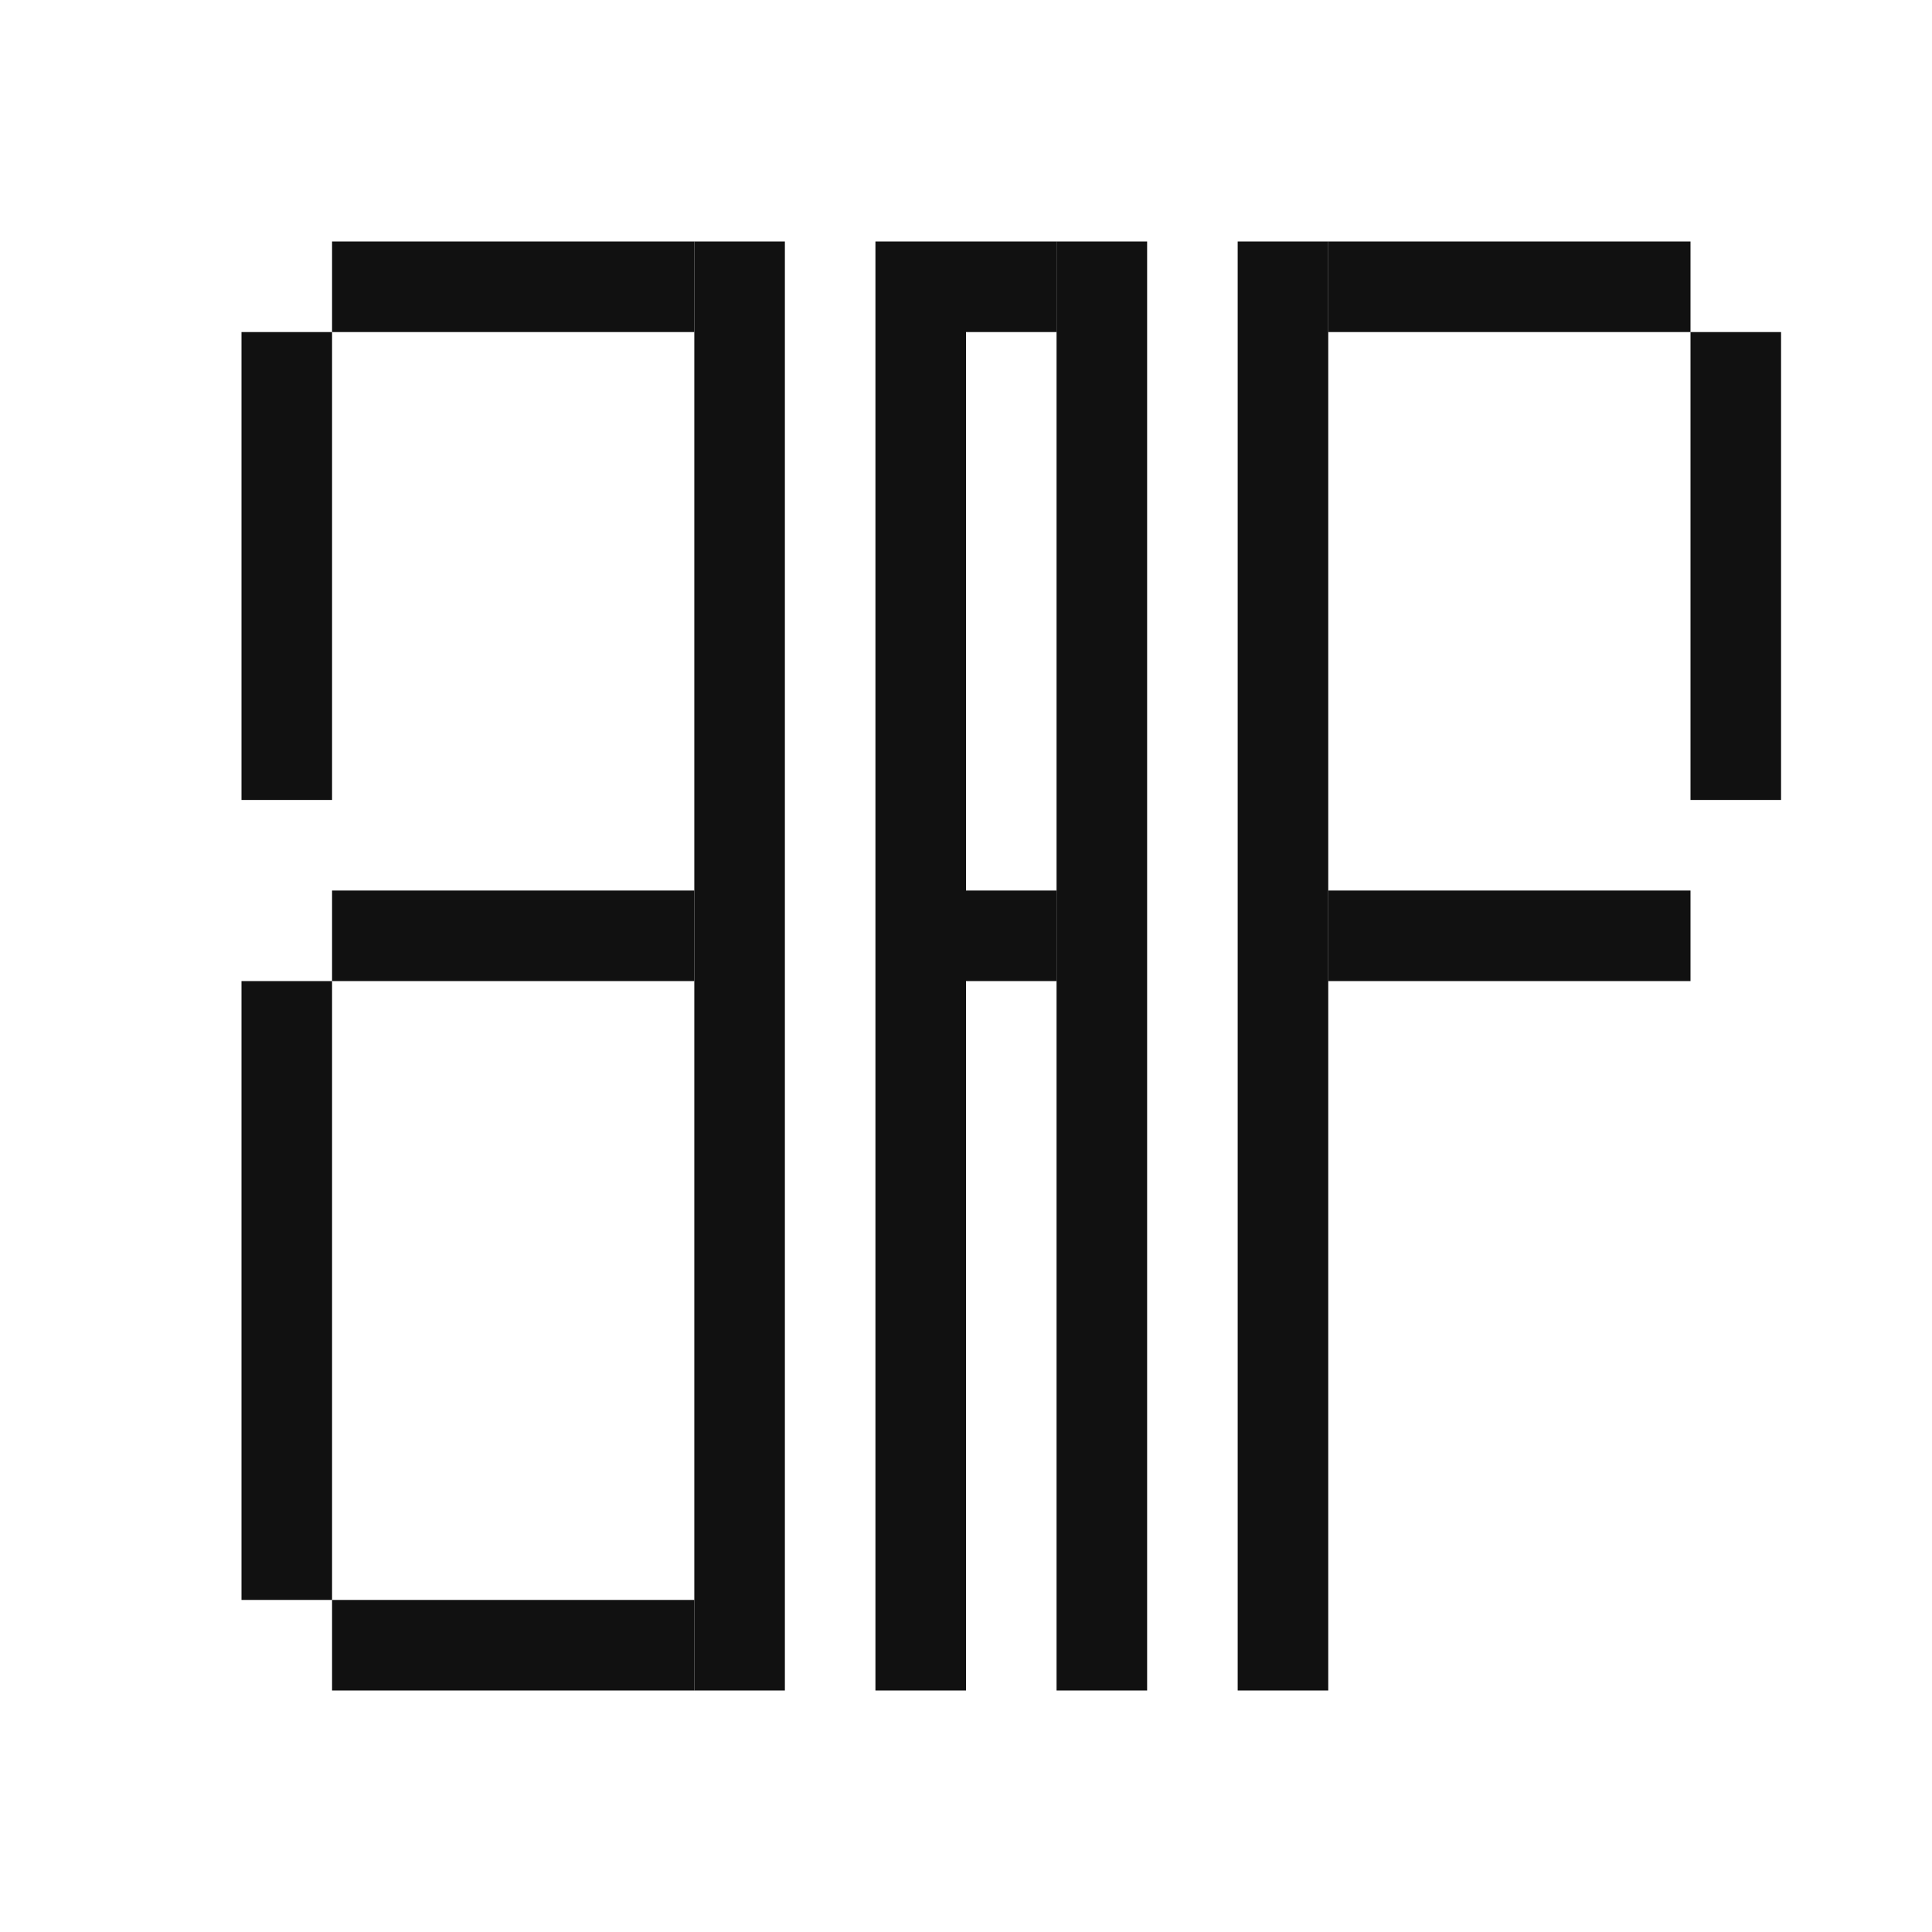
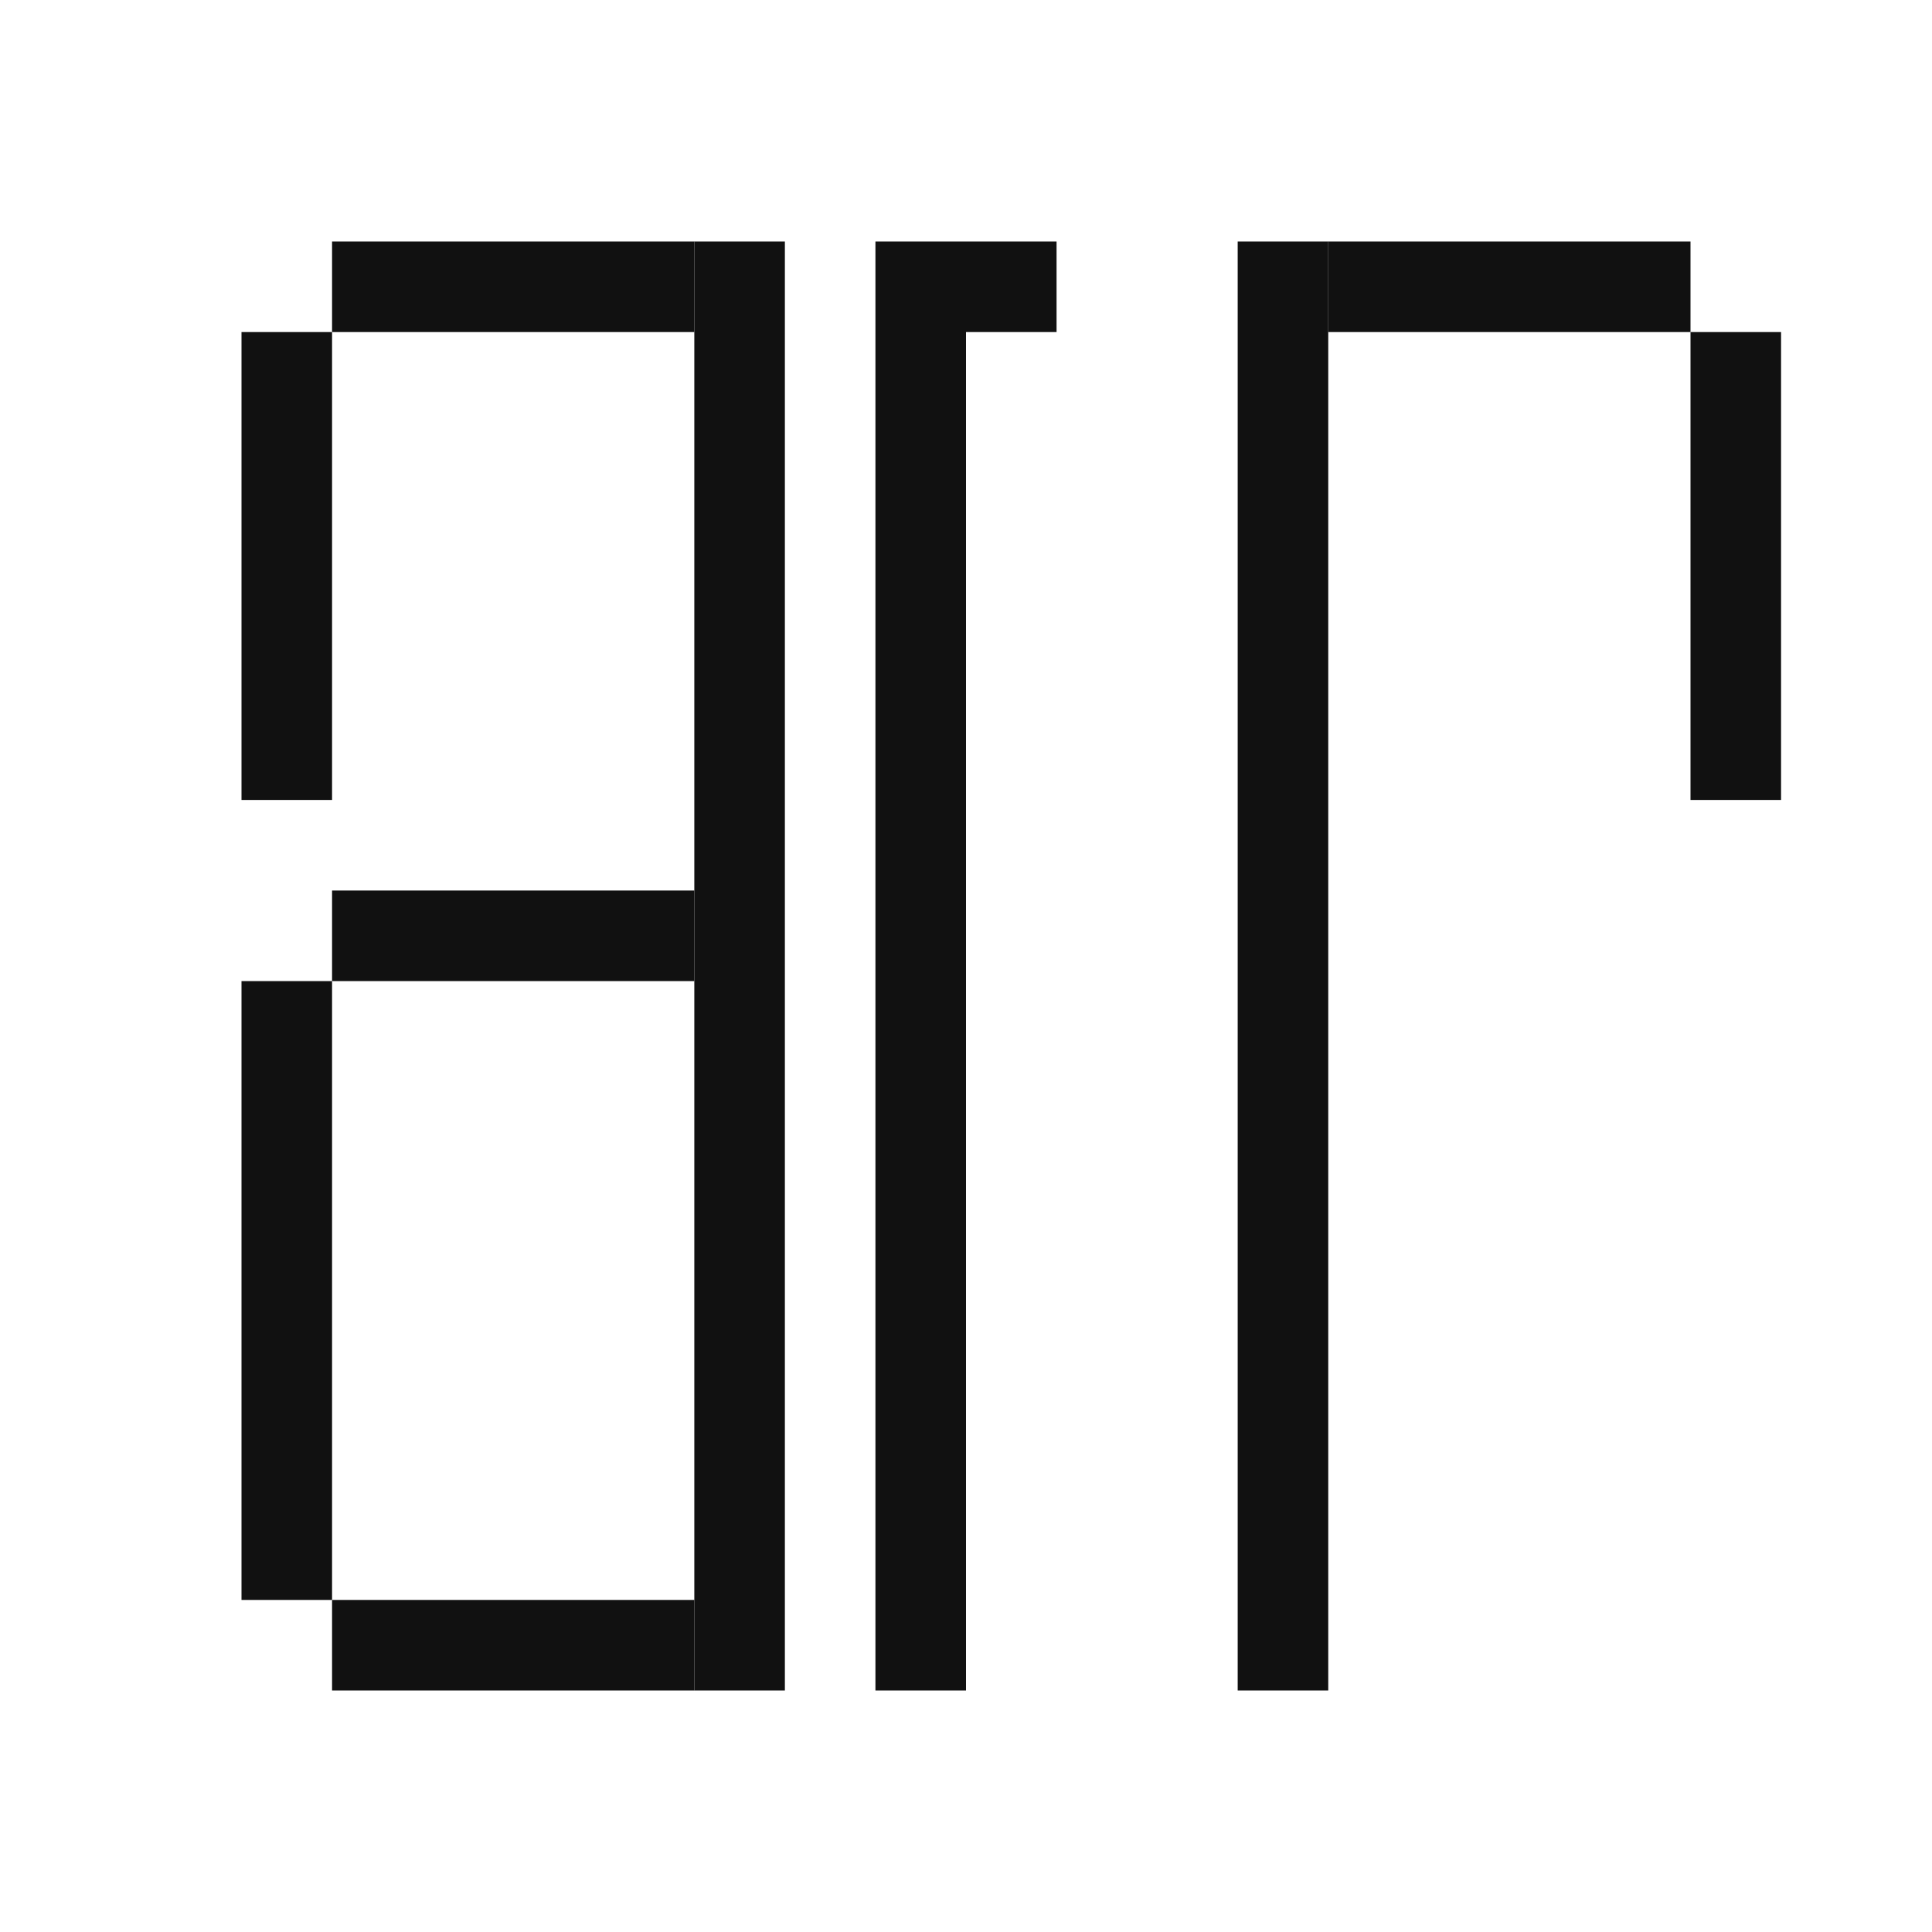
<svg xmlns="http://www.w3.org/2000/svg" width="64" height="64" viewBox="0 0 64 64" fill="none">
  <g fill="#111111">
    <rect x="23" y="8" width="3" height="48" />
    <rect x="11" y="8" width="12" height="3" />
    <rect x="11" y="29.5" width="12" height="3" />
    <rect x="11" y="53" width="12" height="3" />
    <rect x="8" y="11" width="3" height="15.5" />
    <rect x="8" y="32.5" width="3" height="20.5" />
    <rect x="29" y="8" width="3" height="48" />
-     <rect x="35" y="8" width="3" height="48" />
    <rect x="32" y="8" width="3" height="3" />
-     <rect x="32" y="29.5" width="3" height="3" />
    <rect x="41" y="8" width="3" height="48" />
    <rect x="44" y="8" width="12" height="3" />
-     <rect x="44" y="29.5" width="12" height="3" />
    <rect x="56" y="11" width="3" height="15.5" />
  </g>
</svg>